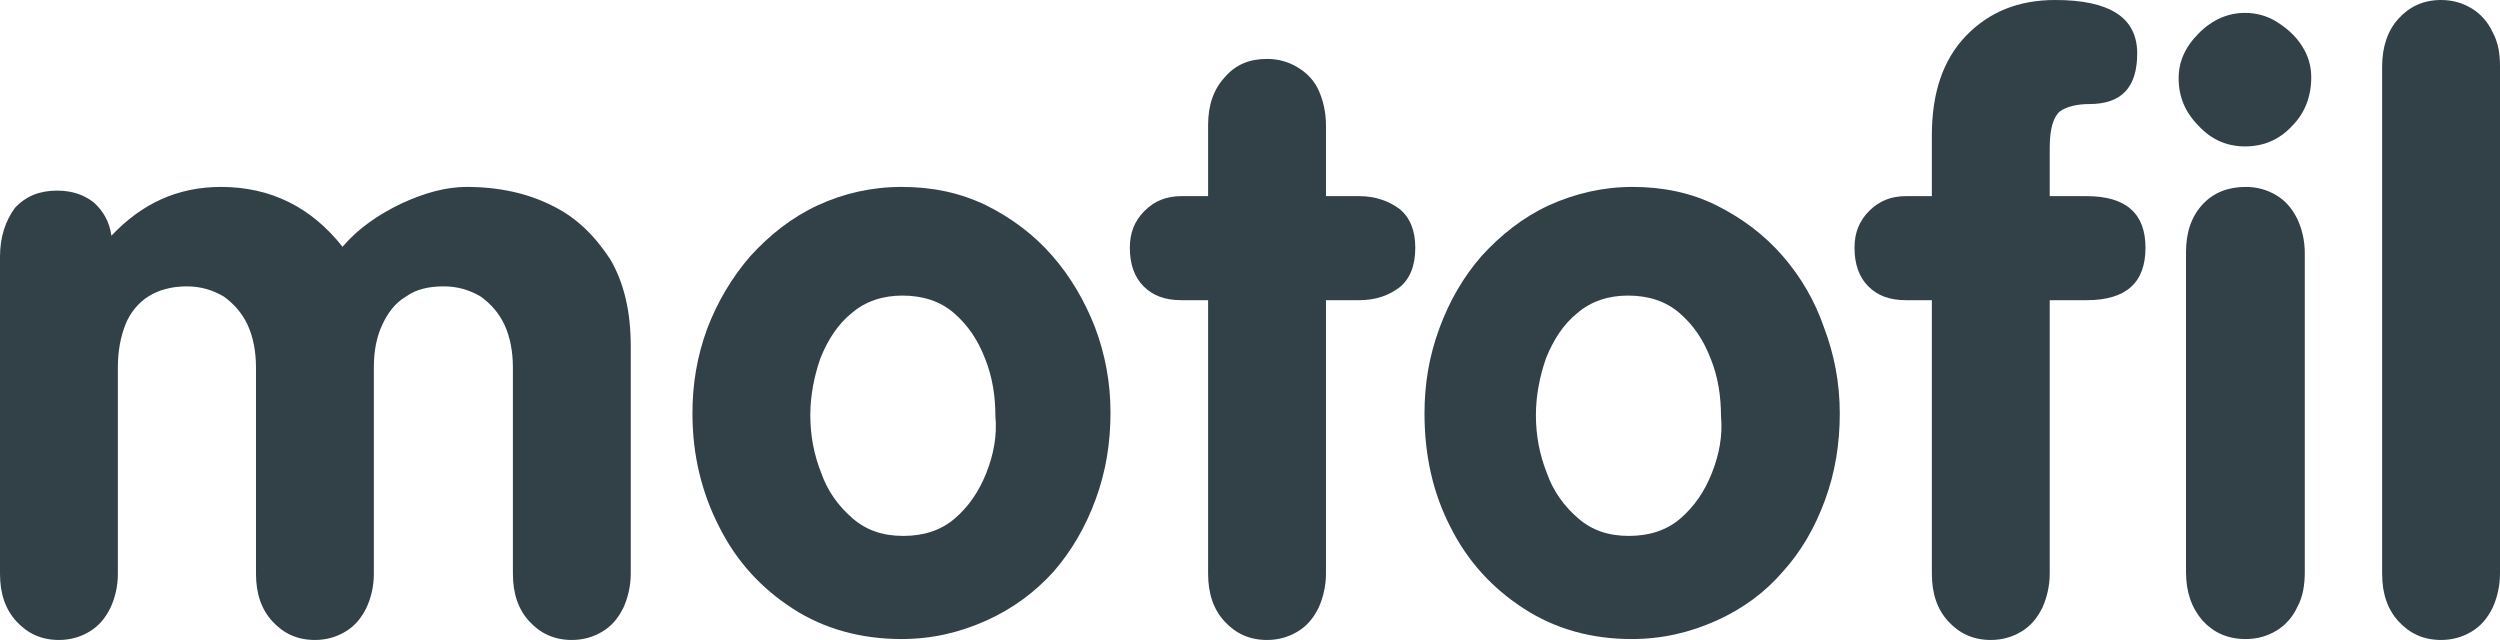
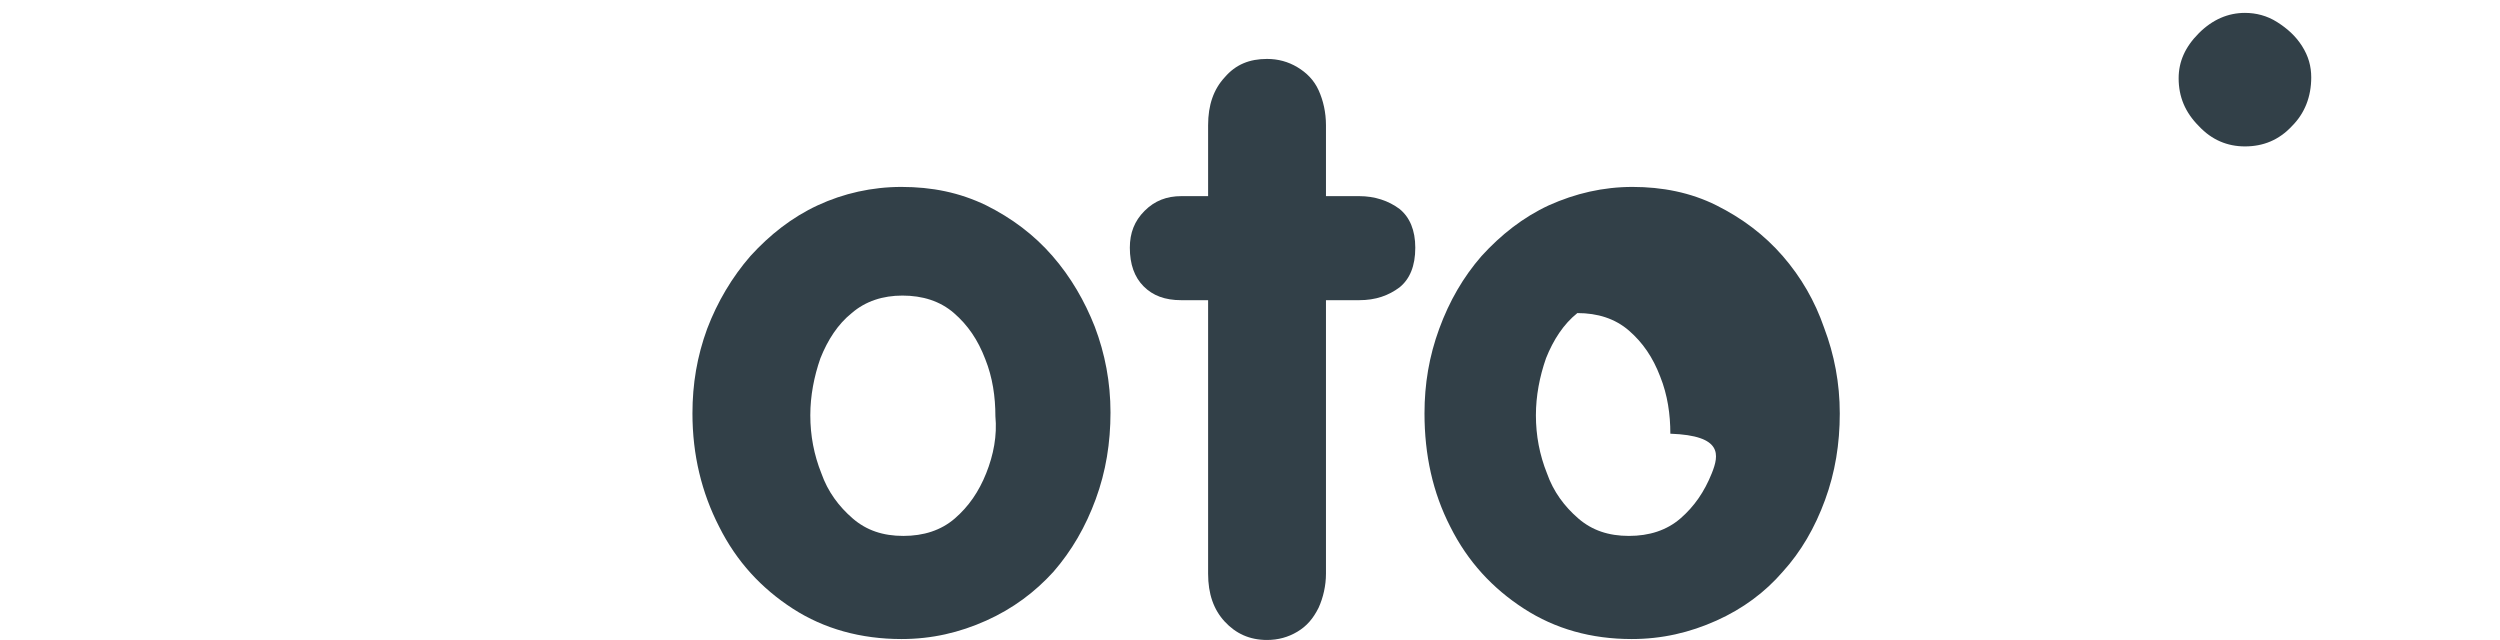
<svg xmlns="http://www.w3.org/2000/svg" xmlns:ns1="http://sodipodi.sourceforge.net/DTD/sodipodi-0.dtd" xmlns:ns2="http://www.inkscape.org/namespaces/inkscape" version="1.1" id="Layer_1" x="0px" y="0px" viewBox="0 0 271.5 69.5" style="enable-background:new 0 0 271.5 69.5;" xml:space="preserve" ns1:docname="logo_motofil_dark.svg" ns2:version="0.92.2 5c3e80d, 2017-08-06">
  <defs id="defs25" />
  <ns1:namedview pagecolor="#ffffff" bordercolor="#666666" borderopacity="1" objecttolerance="10" gridtolerance="10" guidetolerance="10" ns2:pageopacity="0" ns2:pageshadow="2" ns2:window-width="2049" ns2:window-height="1106" id="namedview23" showgrid="false" ns2:zoom="1.0607735" ns2:cx="127.73698" ns2:cy="34.75" ns2:window-x="0" ns2:window-y="0" ns2:window-maximized="0" ns2:current-layer="Layer_1" />
  <style type="text/css" id="style2">
	.st0{fill:#FFFFFF;}
</style>
  <g id="g20" style="fill:#324048;fill-opacity:1">
-     <path class="st0" d="M193.6,27.8c-2-2.3-4.4-4.1-7.2-5.5c-2.8-1.4-5.9-2-9.1-2c-3.2,0-6.2,0.7-9.1,2c-2.8,1.3-5.2,3.2-7.3,5.5   c-2,2.3-3.5,4.9-4.6,7.9c-1.1,3-1.6,6-1.6,9.2c0,4.5,0.9,8.6,2.8,12.3c1.9,3.8,4.6,6.7,8,8.9c3.4,2.2,7.3,3.3,11.7,3.3   c3.3,0,6.3-0.7,9.2-2c2.9-1.3,5.3-3.1,7.2-5.3c2-2.2,3.5-4.8,4.6-7.8c1.1-3,1.6-6.1,1.6-9.4c0-3.3-0.6-6.4-1.7-9.3   C197.1,32.7,195.6,30.1,193.6,27.8z M185.9,51.4c-0.8,2-1.9,3.6-3.4,4.9c-1.5,1.3-3.4,1.9-5.6,1.9c-2.2,0-4-0.6-5.5-1.9   c-1.5-1.3-2.7-2.9-3.4-4.9c-0.8-2-1.2-4.1-1.2-6.3c0-2.1,0.4-4.2,1.1-6.2c0.8-2,1.9-3.7,3.4-4.9c1.5-1.3,3.4-1.9,5.5-1.9   c2.2,0,4.1,0.6,5.6,1.9c1.5,1.3,2.6,2.9,3.4,5c0.8,2,1.1,4.1,1.1,6.2C187.1,47.3,186.7,49.4,185.9,51.4z" id="path4" style="fill:#324048;fill-opacity:1" />
-     <path class="st0" d="M226.6,21.3h-4V16c0-2,0.4-3.3,1.1-3.9c0.7-0.5,1.8-0.8,3.2-0.8c3.5,0,5.2-1.8,5.2-5.5c0-3.9-3-5.8-8.9-5.8   c-4,0-7.2,1.3-9.7,3.9c-2.5,2.6-3.7,6.2-3.7,10.8v6.6H207c-1.6,0-2.9,0.5-4,1.6c-1.1,1.1-1.6,2.4-1.6,4c0,1.8,0.5,3.2,1.5,4.2   c1,1,2.3,1.5,4.1,1.5h2.8v29.7c0,2.2,0.6,3.9,1.8,5.2c1.2,1.3,2.7,2,4.6,2c1.2,0,2.3-0.3,3.3-0.9c1-0.6,1.7-1.4,2.3-2.6   c0.5-1.1,0.8-2.4,0.8-3.7V32.6h4c4.3,0,6.4-1.9,6.4-5.7C233,23.2,230.9,21.3,226.6,21.3z" id="path6" style="fill:#324048;fill-opacity:1" />
+     <path class="st0" d="M193.6,27.8c-2-2.3-4.4-4.1-7.2-5.5c-2.8-1.4-5.9-2-9.1-2c-3.2,0-6.2,0.7-9.1,2c-2.8,1.3-5.2,3.2-7.3,5.5   c-2,2.3-3.5,4.9-4.6,7.9c-1.1,3-1.6,6-1.6,9.2c0,4.5,0.9,8.6,2.8,12.3c1.9,3.8,4.6,6.7,8,8.9c3.4,2.2,7.3,3.3,11.7,3.3   c3.3,0,6.3-0.7,9.2-2c2.9-1.3,5.3-3.1,7.2-5.3c2-2.2,3.5-4.8,4.6-7.8c1.1-3,1.6-6.1,1.6-9.4c0-3.3-0.6-6.4-1.7-9.3   C197.1,32.7,195.6,30.1,193.6,27.8z M185.9,51.4c-0.8,2-1.9,3.6-3.4,4.9c-1.5,1.3-3.4,1.9-5.6,1.9c-2.2,0-4-0.6-5.5-1.9   c-1.5-1.3-2.7-2.9-3.4-4.9c-0.8-2-1.2-4.1-1.2-6.3c0-2.1,0.4-4.2,1.1-6.2c0.8-2,1.9-3.7,3.4-4.9c2.2,0,4.1,0.6,5.6,1.9c1.5,1.3,2.6,2.9,3.4,5c0.8,2,1.1,4.1,1.1,6.2C187.1,47.3,186.7,49.4,185.9,51.4z" id="path4" style="fill:#324048;fill-opacity:1" />
    <path class="st0" d="M247.3,2.4c-1.1-0.7-2.3-1-3.5-1c-1.8,0-3.5,0.7-5,2.2c-1.5,1.5-2.2,3.1-2.2,4.9c0,2,0.7,3.7,2.2,5.2   c1.4,1.5,3.1,2.2,5,2.2c2,0,3.7-0.7,5.1-2.2c1.4-1.4,2.1-3.2,2.1-5.3c0-1.2-0.3-2.3-1-3.4C249.3,3.9,248.4,3.1,247.3,2.4z" id="path8" style="fill:#324048;fill-opacity:1" />
-     <path class="st0" d="M270.7,3.5c-0.5-1.1-1.3-2-2.3-2.6c-1-0.6-2.1-0.9-3.3-0.9c-1.9,0-3.4,0.7-4.6,2c-1.2,1.3-1.8,3.1-1.8,5.2   v55.1c0,2.2,0.6,3.9,1.8,5.2c1.2,1.3,2.7,2,4.6,2c1.2,0,2.3-0.3,3.3-0.9c1-0.6,1.7-1.4,2.3-2.6c0.5-1.1,0.8-2.4,0.8-3.7V7.2   C271.5,5.8,271.3,4.6,270.7,3.5z" id="path10" style="fill:#324048;fill-opacity:1" />
-     <path class="st0" d="M247.2,21.2c-1-0.6-2.1-0.9-3.3-0.9c-1.9,0-3.5,0.6-4.7,1.9c-1.2,1.3-1.8,3-1.8,5.2v34.7   c0,2.2,0.6,3.9,1.8,5.3c1.2,1.3,2.7,2,4.7,2c1.2,0,2.3-0.3,3.3-0.9c1-0.6,1.8-1.5,2.3-2.6c0.6-1.1,0.8-2.4,0.8-3.8V27.5   c0-1.4-0.3-2.6-0.8-3.7C248.9,22.6,248.2,21.8,247.2,21.2z" id="path12" style="fill:#324048;fill-opacity:1" />
    <path class="st0" d="M114.3,27.8c-2-2.3-4.4-4.1-7.2-5.5c-2.9-1.4-5.9-2-9.2-2c-3.2,0-6.3,0.7-9.1,2c-2.8,1.3-5.2,3.2-7.3,5.5   c-2,2.3-3.6,5-4.7,7.9c-1.1,3-1.6,6-1.6,9.2c0,4.5,1,8.6,2.9,12.3c1.9,3.8,4.6,6.7,8,8.9c3.4,2.2,7.4,3.3,11.8,3.3   c3.3,0,6.3-0.7,9.2-2c2.9-1.3,5.3-3.1,7.3-5.3c2-2.3,3.5-4.9,4.6-7.9c1.1-3,1.6-6.1,1.6-9.4c0-3.3-0.6-6.4-1.7-9.3   C117.8,32.7,116.3,30.1,114.3,27.8z M107.1,51.4c-0.8,2-1.9,3.6-3.4,4.9c-1.5,1.3-3.4,1.9-5.6,1.9c-2.2,0-4-0.6-5.5-1.9   c-1.5-1.3-2.7-2.9-3.4-4.9c-0.8-2-1.2-4.1-1.2-6.3c0-2.1,0.4-4.2,1.1-6.2c0.8-2,1.9-3.7,3.4-4.9c1.5-1.3,3.4-1.9,5.5-1.9   c2.2,0,4.1,0.6,5.6,1.9c1.5,1.3,2.6,2.9,3.4,5c0.8,2,1.1,4.1,1.1,6.2C108.3,47.3,107.9,49.4,107.1,51.4z" id="path14" style="fill:#324048;fill-opacity:1" />
-     <path class="st0" d="M59.9,22.3c-2.6-1.3-5.7-2-9.2-2c-2.2,0-4.5,0.6-7.1,1.8c-2.5,1.2-4.7,2.7-6.4,4.7c-3.4-4.3-7.8-6.5-13.2-6.5   c-4.7,0-8.6,1.8-11.9,5.3c-0.2-1.5-0.9-2.7-1.9-3.6c-1-0.8-2.3-1.3-4-1.3c-1.9,0-3.4,0.6-4.6,1.9C0.6,24,0,25.7,0,27.9v34.4   c0,2.2,0.6,3.9,1.8,5.2c1.2,1.3,2.7,2,4.6,2c1.2,0,2.3-0.3,3.3-0.9c1-0.6,1.7-1.4,2.3-2.6c0.5-1.1,0.8-2.3,0.8-3.7V39.9   c0-1.8,0.3-3.3,0.8-4.6c0.5-1.3,1.4-2.4,2.5-3.1c1.1-0.7,2.5-1.1,4.2-1.1c1.5,0,2.8,0.4,4,1.1c1.1,0.8,2,1.8,2.6,3.1   c0.6,1.3,0.9,2.9,0.9,4.6v22.4c0,2.2,0.6,3.9,1.8,5.2c1.2,1.3,2.7,2,4.6,2c1.2,0,2.3-0.3,3.3-0.9c1-0.6,1.7-1.4,2.3-2.6   c0.5-1.1,0.8-2.3,0.8-3.7V39.9c0-1.8,0.3-3.3,0.9-4.6c0.6-1.3,1.4-2.4,2.6-3.1c1.1-0.8,2.5-1.1,4.1-1.1c1.5,0,2.8,0.4,4,1.1   c1.1,0.8,2,1.8,2.6,3.1c0.6,1.3,0.9,2.9,0.9,4.6v22.4c0,2.2,0.6,3.9,1.8,5.2c1.2,1.3,2.7,2,4.6,2c1.2,0,2.3-0.3,3.3-0.9   c1-0.6,1.7-1.4,2.3-2.6c0.5-1.1,0.8-2.4,0.8-3.7V37.6c0-3.7-0.7-6.8-2.2-9.4C64.6,25.6,62.6,23.6,59.9,22.3z" id="path16" style="fill:#324048;fill-opacity:1" />
    <path class="st0" d="M147.6,21.3H144v-7.7c0-1.4-0.3-2.7-0.8-3.8c-0.5-1.1-1.3-1.9-2.3-2.5c-1-0.6-2.1-0.9-3.3-0.9   c-1.9,0-3.4,0.6-4.6,2c-1.2,1.3-1.8,3-1.8,5.2v7.7h-2.9c-1.6,0-2.9,0.5-4,1.6c-1.1,1.1-1.6,2.4-1.6,4c0,1.8,0.5,3.2,1.5,4.2   c1,1,2.3,1.5,4.1,1.5h2.9v29.7c0,2.2,0.6,3.9,1.8,5.2c1.2,1.3,2.7,2,4.6,2c1.2,0,2.3-0.3,3.3-0.9c1-0.6,1.7-1.4,2.3-2.6   c0.5-1.1,0.8-2.4,0.8-3.7V32.6h3.6c1.8,0,3.2-0.5,4.4-1.4c1.1-0.9,1.7-2.3,1.7-4.3c0-1.9-0.6-3.3-1.7-4.2   C150.8,21.8,149.3,21.3,147.6,21.3z" id="path18" style="fill:#324048;fill-opacity:1" />
  </g>
</svg>